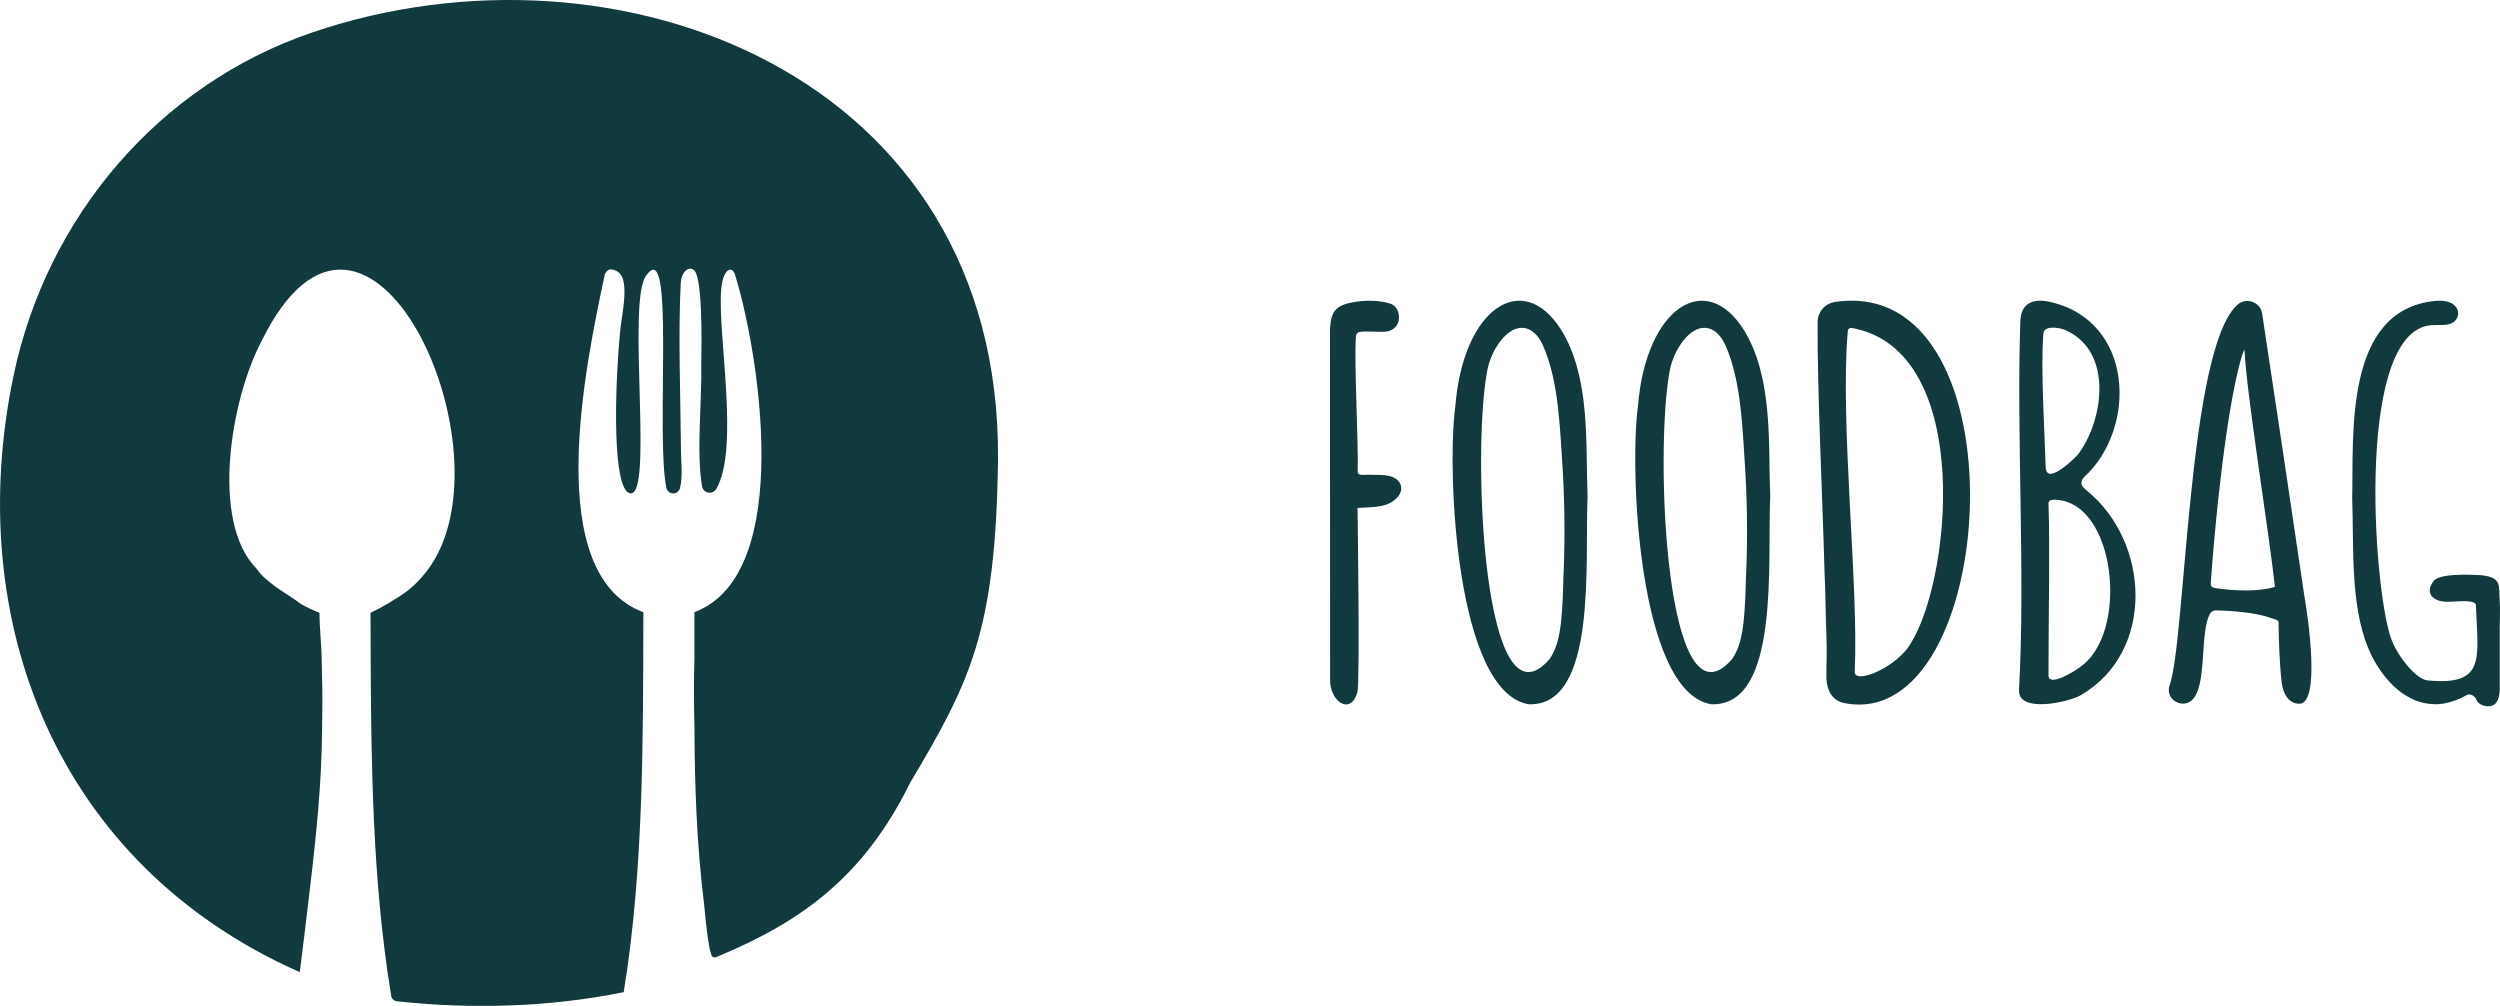
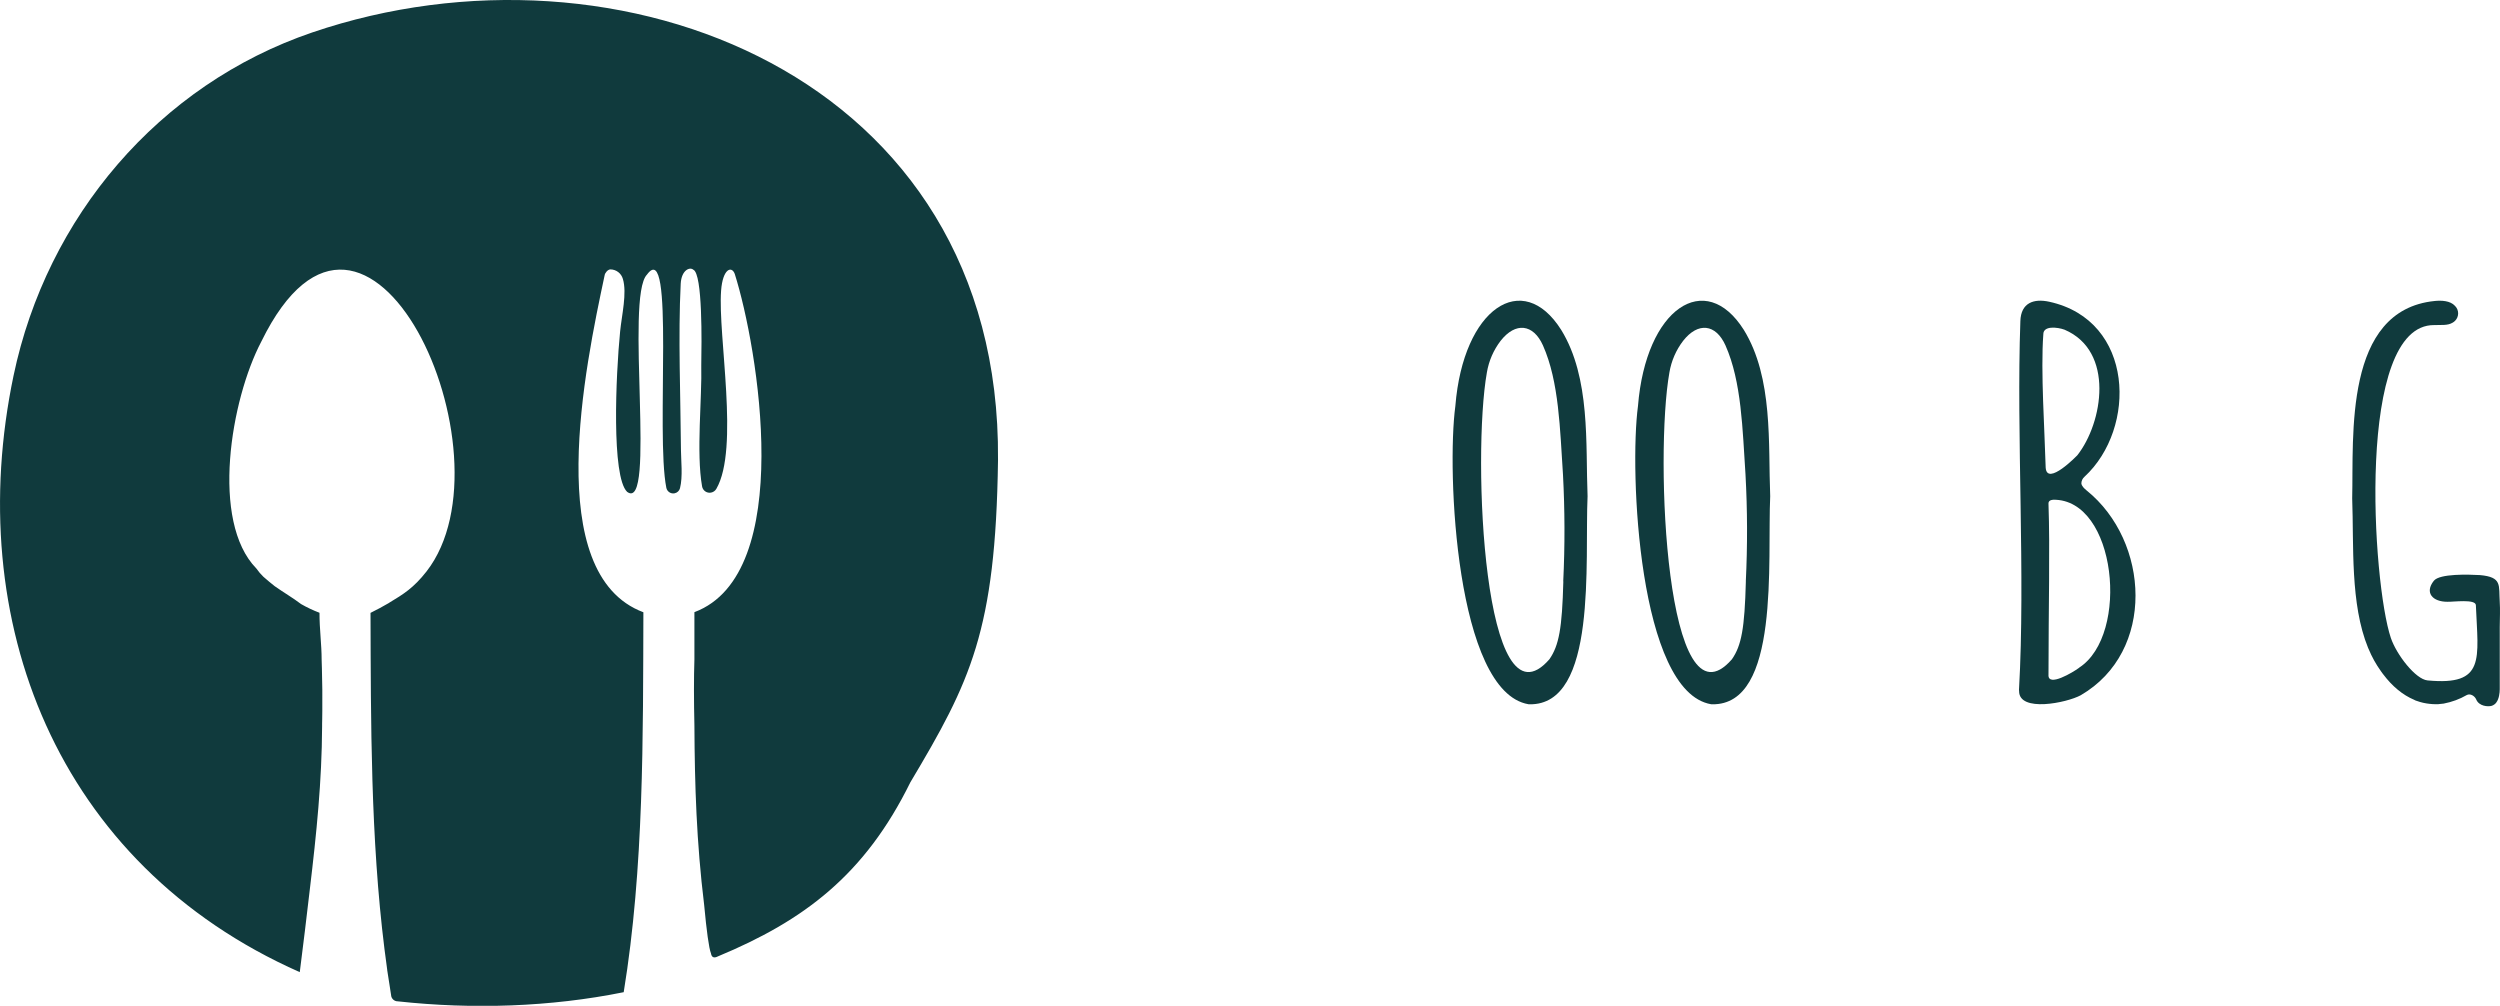
<svg xmlns="http://www.w3.org/2000/svg" id="Layer_1" data-name="Layer 1" viewBox="0 0 488.97 196.72">
  <defs>
    <style>
      .cls-1 {
        fill: #103a3d;
        stroke-width: 0px;
      }
    </style>
  </defs>
  <g id="Group_313-2" data-name="Group 313-2">
    <path id="Path_533-2" data-name="Path 533-2" class="cls-1" d="M61.09,6.34C31.07,16.56,9.15,42.43,2.65,73.47c-9.99,47.72,8.23,95.53,55.98,116.67.67-5.31,1.34-10.7,1.96-16.13,1.33-11.12,2.36-21.24,2.41-31.92,0-.17,0-.34,0-.52,0-.31.01-.63.02-.94,0-.53.01-1.06.02-1.58.03-2.78,0-5.56-.08-8.34-.02-.57-.03-1.13-.05-1.66,0-2.99-.43-6.03-.42-9.2-1.24-.47-2.45-1.04-3.6-1.7-1.63-1.24-3.47-2.3-5.16-3.5-.74-.58-1.48-1.2-2.22-1.85-.51-.49-.96-1.03-1.36-1.6-9.03-9.22-5.01-33.02.95-44.37,20.71-42.35,50.12,22.06,32.33,44.93-2.53,3.24-4.54,4.46-7.26,6.1-.05.03-.09.06-.13.09-1.15.67-2.33,1.31-3.57,1.92.07,21.4.01,43.99,2.73,65.76.16,1.34.34,2.67.53,4.01v.07c.18,1.18.36,2.36.55,3.53.06.35.1.7.16,1.05h0c.02.1.03.21.05.31.03.71.62,1.26,1.32,1.25,14.6,1.59,29.78,1.12,44.18-1.79,3.98-24.37,3.77-50.05,3.85-74.31-19.93-7.46-11.38-48.09-7.58-65.91.06-.45.61-1.14,1.13-1.15,1.14.01,2.13.77,2.44,1.87.83,2.76-.22,7.04-.54,10.27-.85,8.57-1.71,28.41,1.37,31.37,5.75,4.22-.42-38.12,3.88-42.49,5.51-7.51,1.67,31.15,3.79,41.71.16.74.89,1.22,1.63,1.06.51-.11.91-.49,1.04-.99.58-2.25.2-5.47.19-7.39-.07-10.12-.57-22.5-.05-32.6.14-2.7,1.79-3.34,2.46-2.75,1.84.77,1.64,14.36,1.56,18.7.17,6.3-1.01,17.12.16,23.68.14.82.92,1.37,1.74,1.22.44-.08.83-.35,1.05-.74,4.55-7.85.27-29.94.93-38.77.32-4.3,2.07-4.9,2.67-3.27,4.53,14.32,12.03,58.71-7.89,66.16.01,3.16,0,6.22,0,9.21-.12,3.61-.11,8.09,0,12.95.06,11.68.4,22.76,1.91,35.14.46,4.95.93,8.48,1.33,9.44h0s.01.06.02.09v.06s.01,0,.01,0c.17.69.65.79,1.34.43,16.79-6.98,28.7-15.9,37.62-34.03,11.76-19.73,16.69-29.58,17.15-62.94v-.19C195.83,14.71,120.8-13.98,61.09,6.34" />
  </g>
  <g id="Group_314-2" data-name="Group 314-2">
    <path id="Path_534-2" data-name="Path 534-2" class="cls-1" d="M298.95,137.74c-14.19-2.43-16.02-45.59-14.3-58.33,1.54-19.17,13.18-26.82,20.7-14.89,5.78,9.38,4.75,22.36,5.16,32.53-.58,12.69,1.99,40.95-11.37,40.7h-.19ZM305.75,113.72c.34-6.96.32-13.94-.05-20.9-.59-8.81-.75-18.15-3.92-25.27-1.9-4.22-5.37-4.59-8.27-.9-1.39,1.81-2.31,3.93-2.69,6.18-2.93,16.4-.64,70.84,12.22,56.12,1.88-2.7,2.49-6.08,2.73-15.23" />
-     <path id="Path_535-2" data-name="Path 535-2" class="cls-1" d="M355.51,62.98c0-1.98,1.47-3.65,3.43-3.93,37.5-5.45,32.21,84.62,1.73,78.45-2.3-.44-3.36-2.47-3.45-4.89-.04-2.46.16-4.81,0-8.45-.17-4.01-.14-7.43-.36-12.24-.38-14.33-1.44-35.47-1.36-48.95M373.11,126.74c8.41-11.47,13.46-58.27-10.97-62.61-.36-.05-.68.2-.73.56,0,.02,0,.03,0,.05-1.58,17.68,2.15,49.84,1.35,66.64-.08,2.41,7.08-.34,10.36-4.63" />
    <path id="Path_536-2" data-name="Path 536-2" class="cls-1" d="M394.89,134.93c1.28-22.25-.53-49.99.27-72.13.11-3.59,2.63-4.45,5.66-3.78,16.69,3.66,17.15,24.77,6.88,34.23-.37.32-.59.77-.61,1.26.03.53.53,1.01,1.03,1.42,12.33,9.93,13.55,31.49-1.15,40.05-2.75,1.5-12.08,3.4-12.06-.81l-.02-.24ZM406.29,89.06c5.03-6.37,7.34-20.39-2.5-24.58-1.37-.5-4.17-.83-4.14.92-.54,7.05.28,19.18.46,26.07.26,3.73,6.19-2.42,6.19-2.42M406.65,130.59c9.97-6.44,7.29-33.03-5.08-32.85-.51.06-.97.22-.91.86.31,8.75,0,20.41,0,33.34-.2,2.62,4.99-.6,5.8-1.2l.2-.14Z" />
-     <path id="Path_537-2" data-name="Path 537-2" class="cls-1" d="M445.68,121.79c-.03-.59-.74-.65-1.7-.98-2.8-.99-7.42-1.36-10.46-1.42-.44-.05-.87.13-1.15.47-2.29,3.54-.49,14.54-3.8,17.21-1.71,1.38-4.46.02-4.38-2.18,0-.29.06-.57.16-.84,3.17-8.89,3.58-66.28,13.36-74.52,1.24-1.03,3.09-.85,4.11.39.36.43.58.96.65,1.52v.03c2.38,15.65,5.92,39.35,8.2,54.86.72,4.13,3.34,21.66-1.11,21.32-2.01-.16-2.98-1.97-3.25-3.96-.47-3.43-.63-9.17-.65-11.91M444.95,114.79c-1.18-10.9-5.56-37.65-5.96-46.46-.3.62-.53,1.27-.7,1.94-3.09,11.08-5.22,33.89-5.9,43.89-.03.73.57.82,1.27.92,3.35.47,8,.71,11.29-.29" />
-     <path id="Path_538-2" data-name="Path 538-2" class="cls-1" d="M265.53,99.35c2.22-.18,5.22,0,6.99-1.38,2.21-1.52,2.09-4.01-.6-4.83-1.33-.32-2.1-.24-4.17-.29-1.25.01-2.25.26-2.2-.69.14-6.35-.71-20.8-.35-26.36.11-1.23,1.61-.91,3.02-.94,1.76-.04,3.64.44,4.82-1.04,1.07-1.31.63-3.77-.97-4.38-1.9-.68-4.64-.74-6.67-.45-4.06.6-5.01,1.71-5.25,5.08h-.02l.02,68.8h.01c-.16,4.28,4.06,7.22,5.35,2.45.49-2.2.01-35.95.01-35.95" />
    <path id="Path_539-2" data-name="Path 539-2" class="cls-1" d="M334.67,137.74c-14.19-2.43-16.01-45.59-14.3-58.33,1.54-19.17,13.18-26.81,20.7-14.89,5.78,9.38,4.75,22.36,5.16,32.53-.58,12.69,1.99,40.95-11.37,40.7h-.19ZM341.46,113.72c.34-6.96.32-13.94-.06-20.9-.59-8.81-.75-18.15-3.92-25.27-1.9-4.22-5.37-4.59-8.27-.9-1.39,1.81-2.31,3.93-2.69,6.18-2.93,16.4-.64,70.84,12.22,56.12,1.88-2.7,2.49-6.08,2.73-15.23" />
    <path id="Path_540-2" data-name="Path 540-2" class="cls-1" d="M488.92,123.85v-1.23c.02-1.73.1-3.39,0-4.88v-.04h0c-.22-3.19.54-4.83-3.87-5.22-2.16-.12-7.87-.32-9.02,1.11-1.85,2.32-.26,4.13,2.68,4.11,1.1.04,5.49-.58,5.54.66.43,10.54,1.94,15.8-9.45,14.72-2.34-.22-6.06-5.01-7.18-8.31-3.59-10.6-6.93-61.36,8.5-61.19,1.37-.05,2.59.11,3.53-.44.19-.1.37-.23.53-.39.8-.8.81-2.1,0-2.91,0,0-.02-.02-.02-.02-.92-1.02-2.67-1.09-3.98-.95-17.8,1.82-15.82,26.33-16.12,38.6.34,9.21-.42,20.63,3.12,29.27h0c.03.06.05.12.08.17.64,1.55,1.45,3.02,2.43,4.38.1.15.21.29.31.43.05.06.09.12.14.18,1.74,2.31,3.79,4.03,6.06,4.98.02,0,.03.02.05.03l.25.12s.09.03.14.04c.84.31,1.72.51,2.62.6h.03c.33.04.66.06,1,.06.13,0,.27,0,.4,0,.06,0,.12,0,.18,0,.15,0,.28-.03.43-.05.2-.02.39-.03.59-.06.03,0,.05,0,.07-.01,1.59-.3,3.11-.86,4.51-1.67.66-.36,1.55.16,1.84.85.55,1.35,2.31,1.47,3.03,1.26.37-.12.69-.35.92-.66v-.02c.51-.65.66-1.87.66-2.55v-6.13c.01-1.3,0-2.7,0-4.31,0-.18,0-.35,0-.53" />
  </g>
</svg>